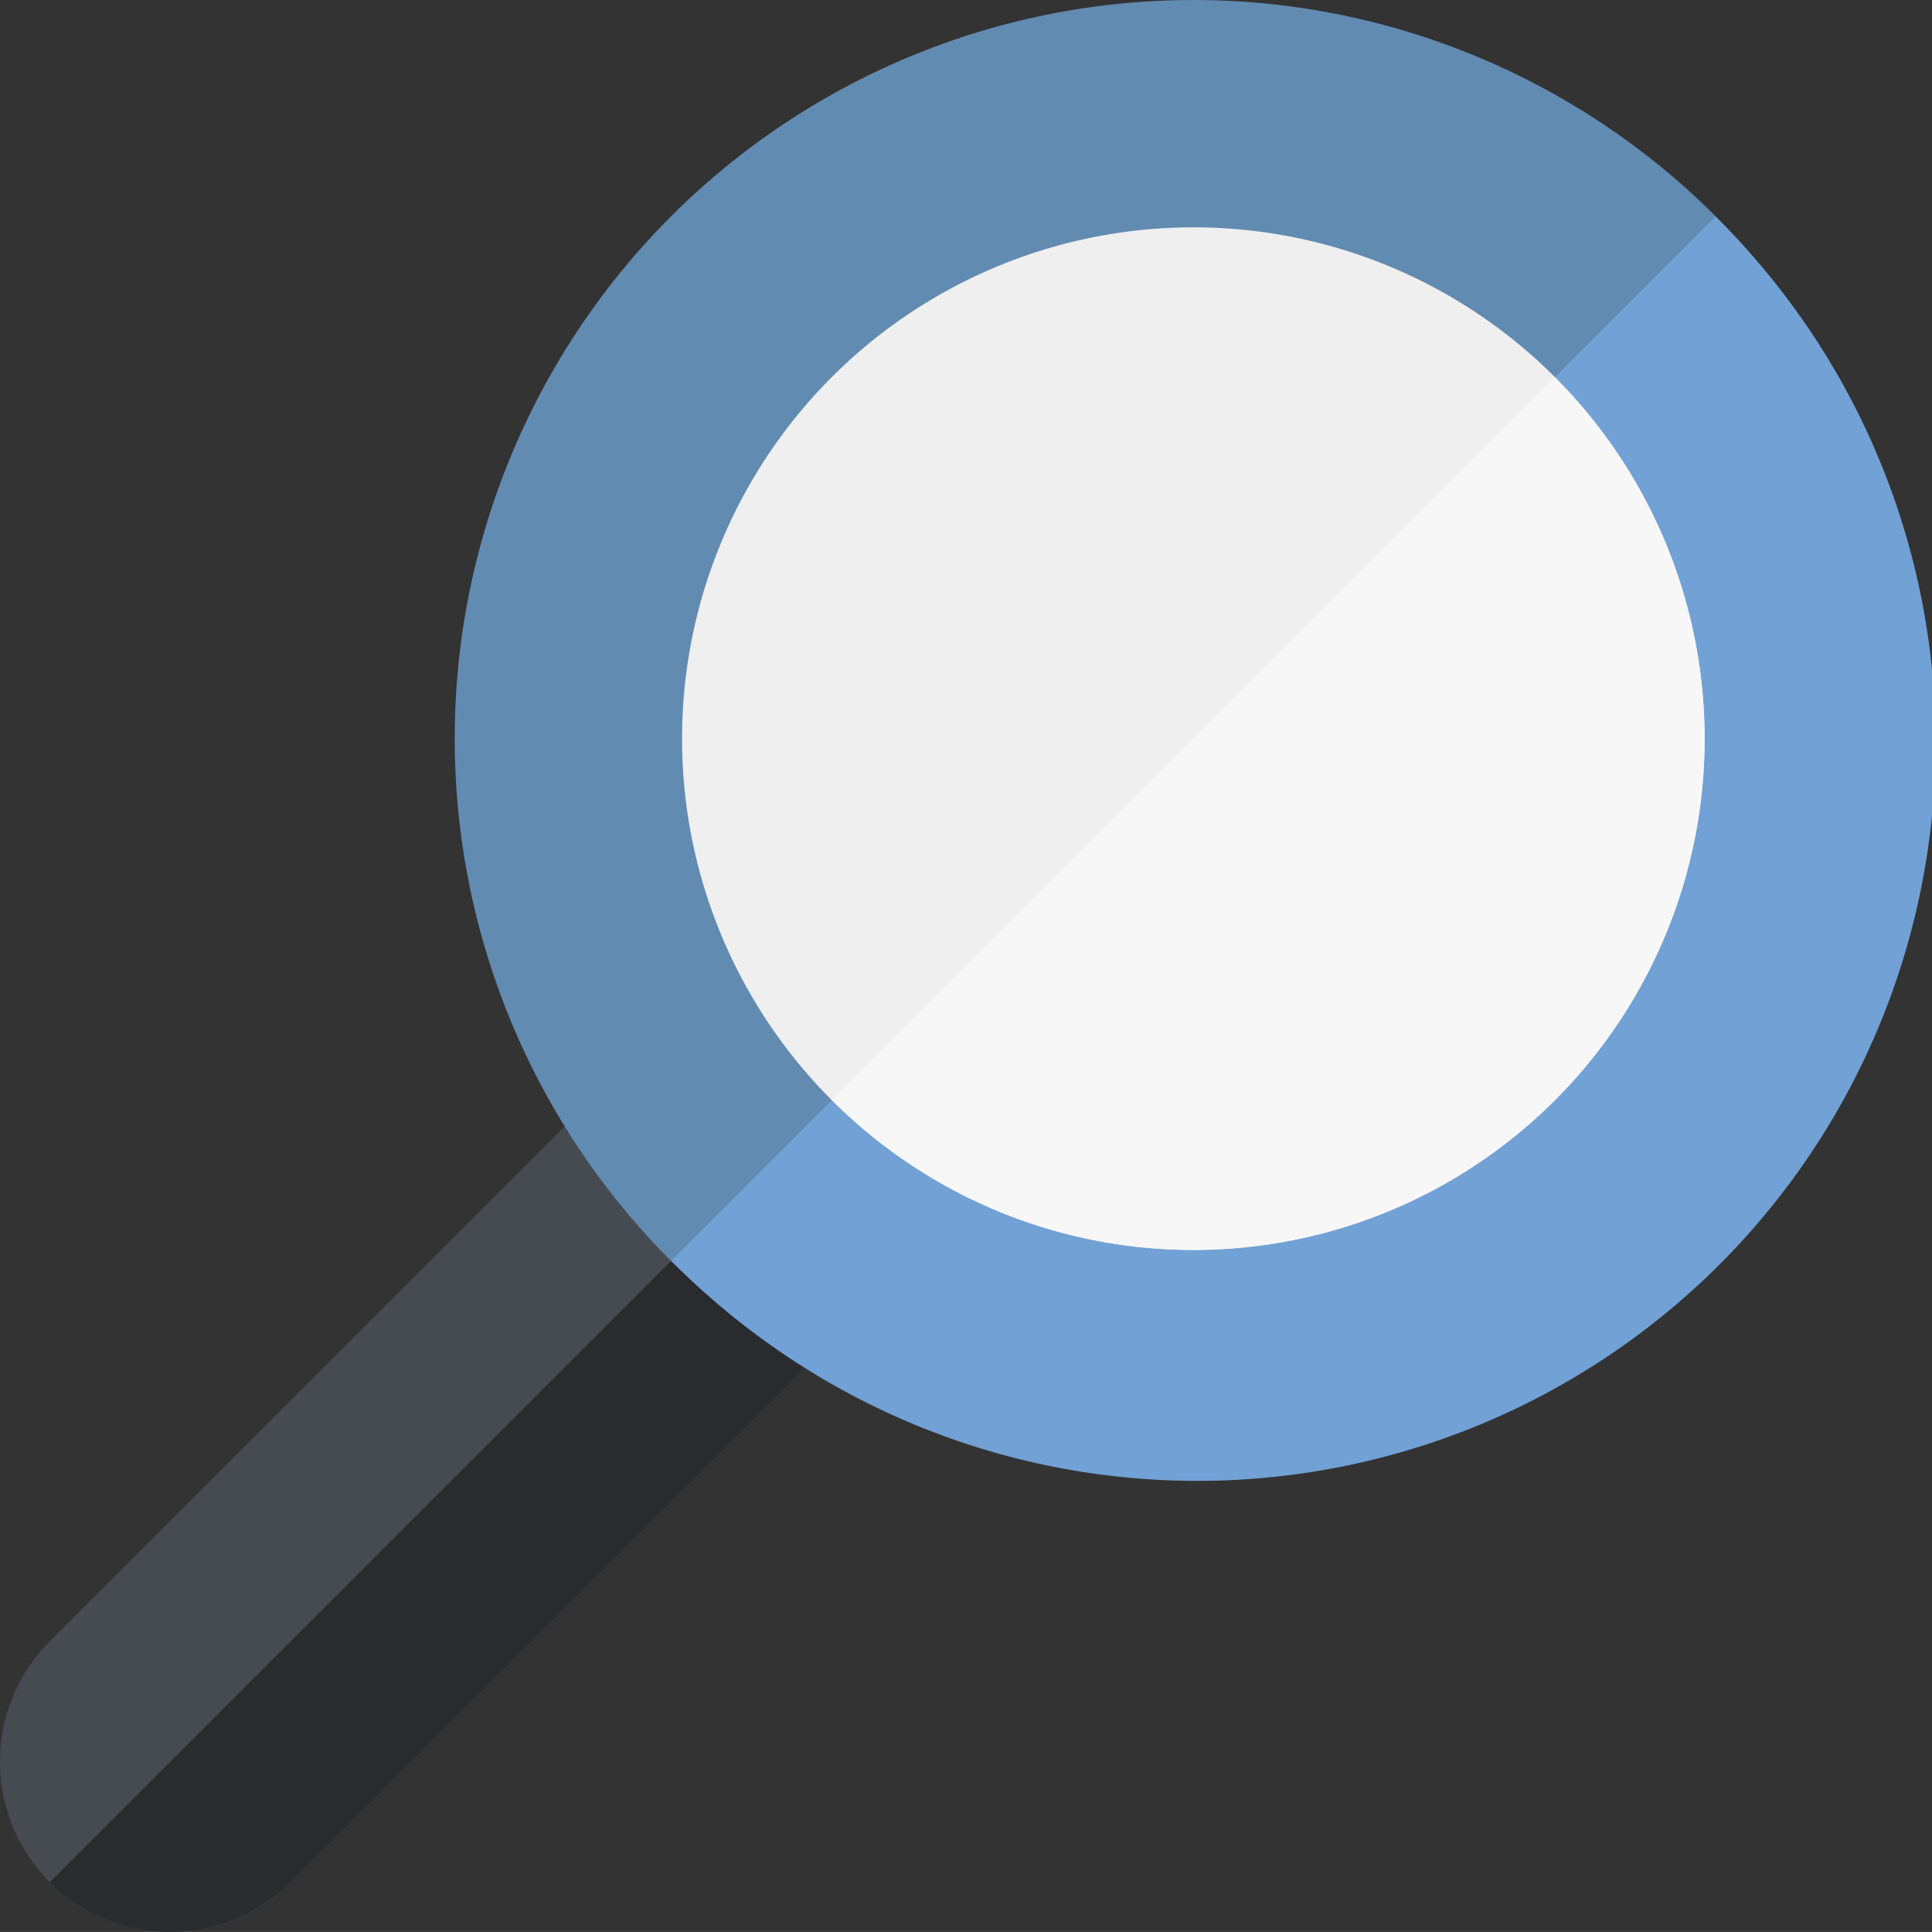
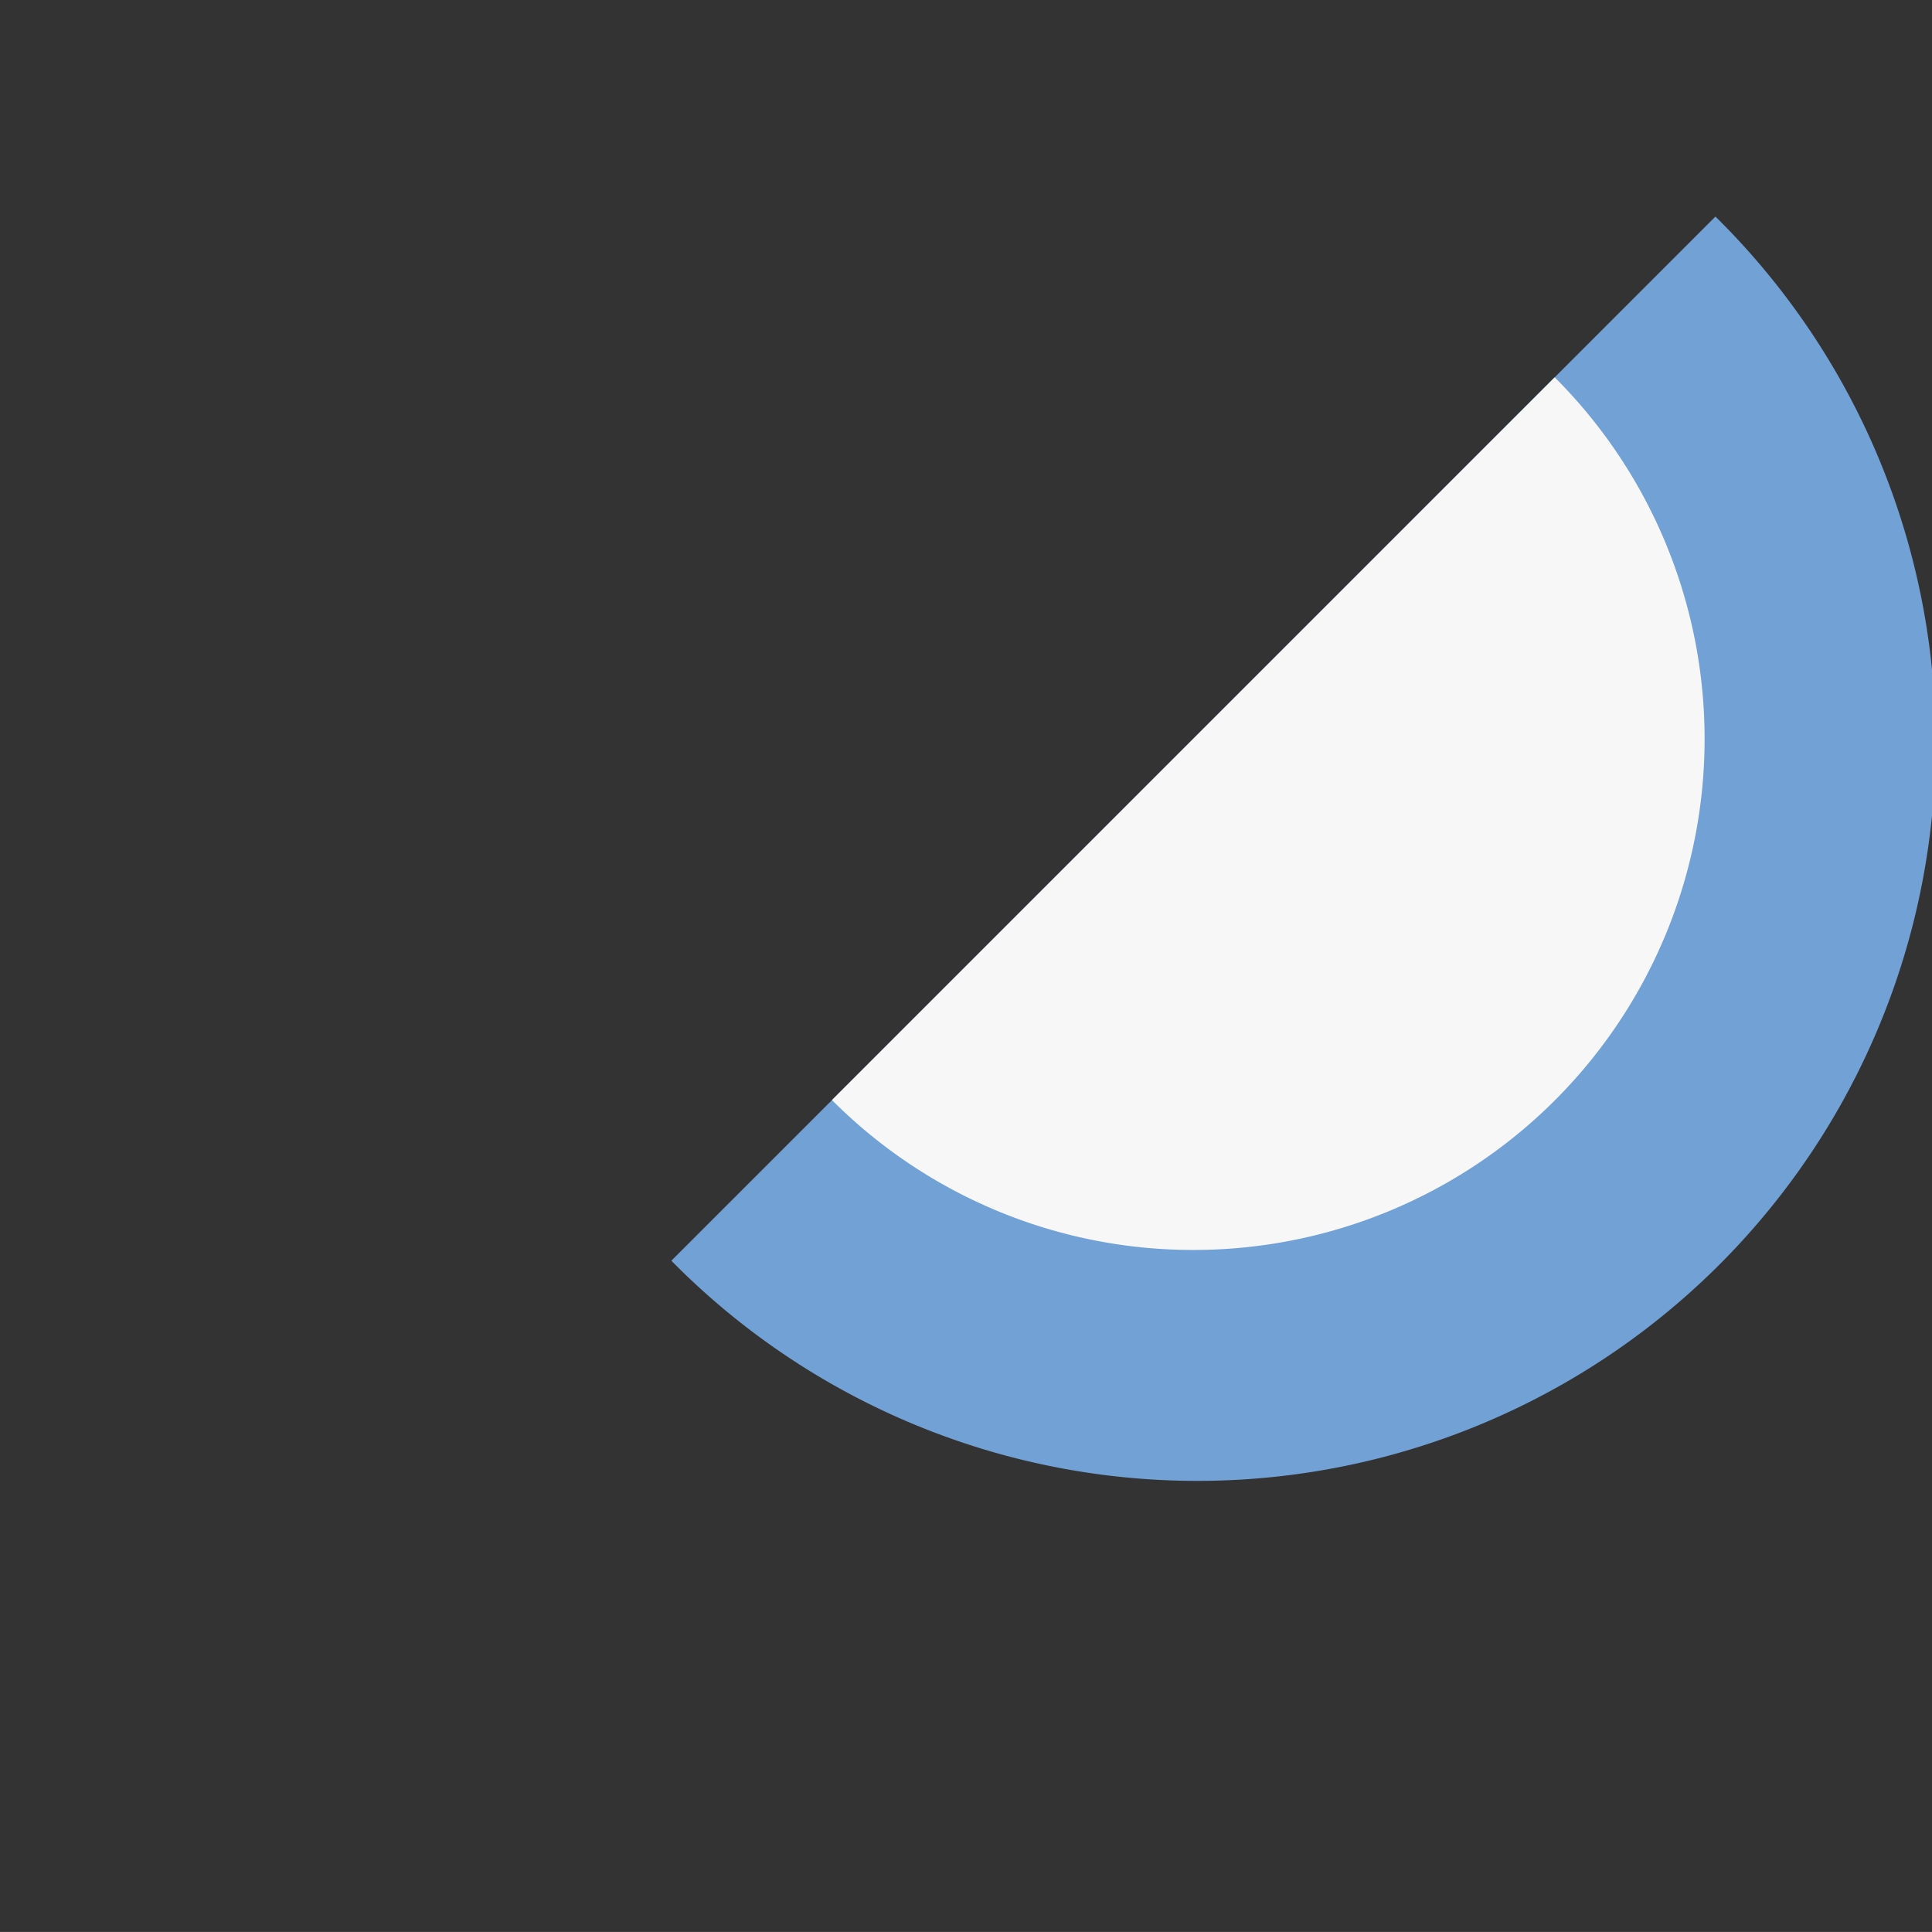
<svg xmlns="http://www.w3.org/2000/svg" width="30.001" height="30" viewBox="0 0 30.001 30">
  <rect x="0" y="0" width="30.001" height="30" fill="#333333" stroke="none" />
  <g transform="translate(0 5.901)">
-     <path d="M.774,124.049a2.644,2.644,0,0,1,0-3.739L20.1,100.981a.879.879,0,0,1,1.243,0l2.5,2.5a.879.879,0,0,1,0,1.243L4.514,124.049a2.647,2.647,0,0,1-3.739,0Z" transform="translate(0 -100.724)" fill="#464b52" />
-   </g>
-   <path d="M36.285,127.666a.879.879,0,0,1,0,1.243L16.956,148.238a2.647,2.647,0,0,1-3.739,0l21.82-21.82Z" transform="translate(-12.443 -119.011)" fill="#292b2f" />
-   <circle cx="11.47" cy="11.47" r="11.47" transform="translate(7.061 0)" fill="#628bb2" />
+     </g>
  <path d="M194.113,57.409A11.465,11.465,0,1,1,177.9,73.623Z" transform="translate(-167.475 -54.046)" fill="#71a1d5" />
-   <circle cx="7.94" cy="7.94" r="7.94" transform="translate(10.591 3.53)" fill="#efefef" />
  <path d="M226.094,113.544a7.915,7.915,0,0,1-5.612-2.328l11.223-11.223a7.936,7.936,0,0,1-5.612,13.551Z" transform="translate(-207.563 -94.134)" fill="#f7f7f7" />
</svg>